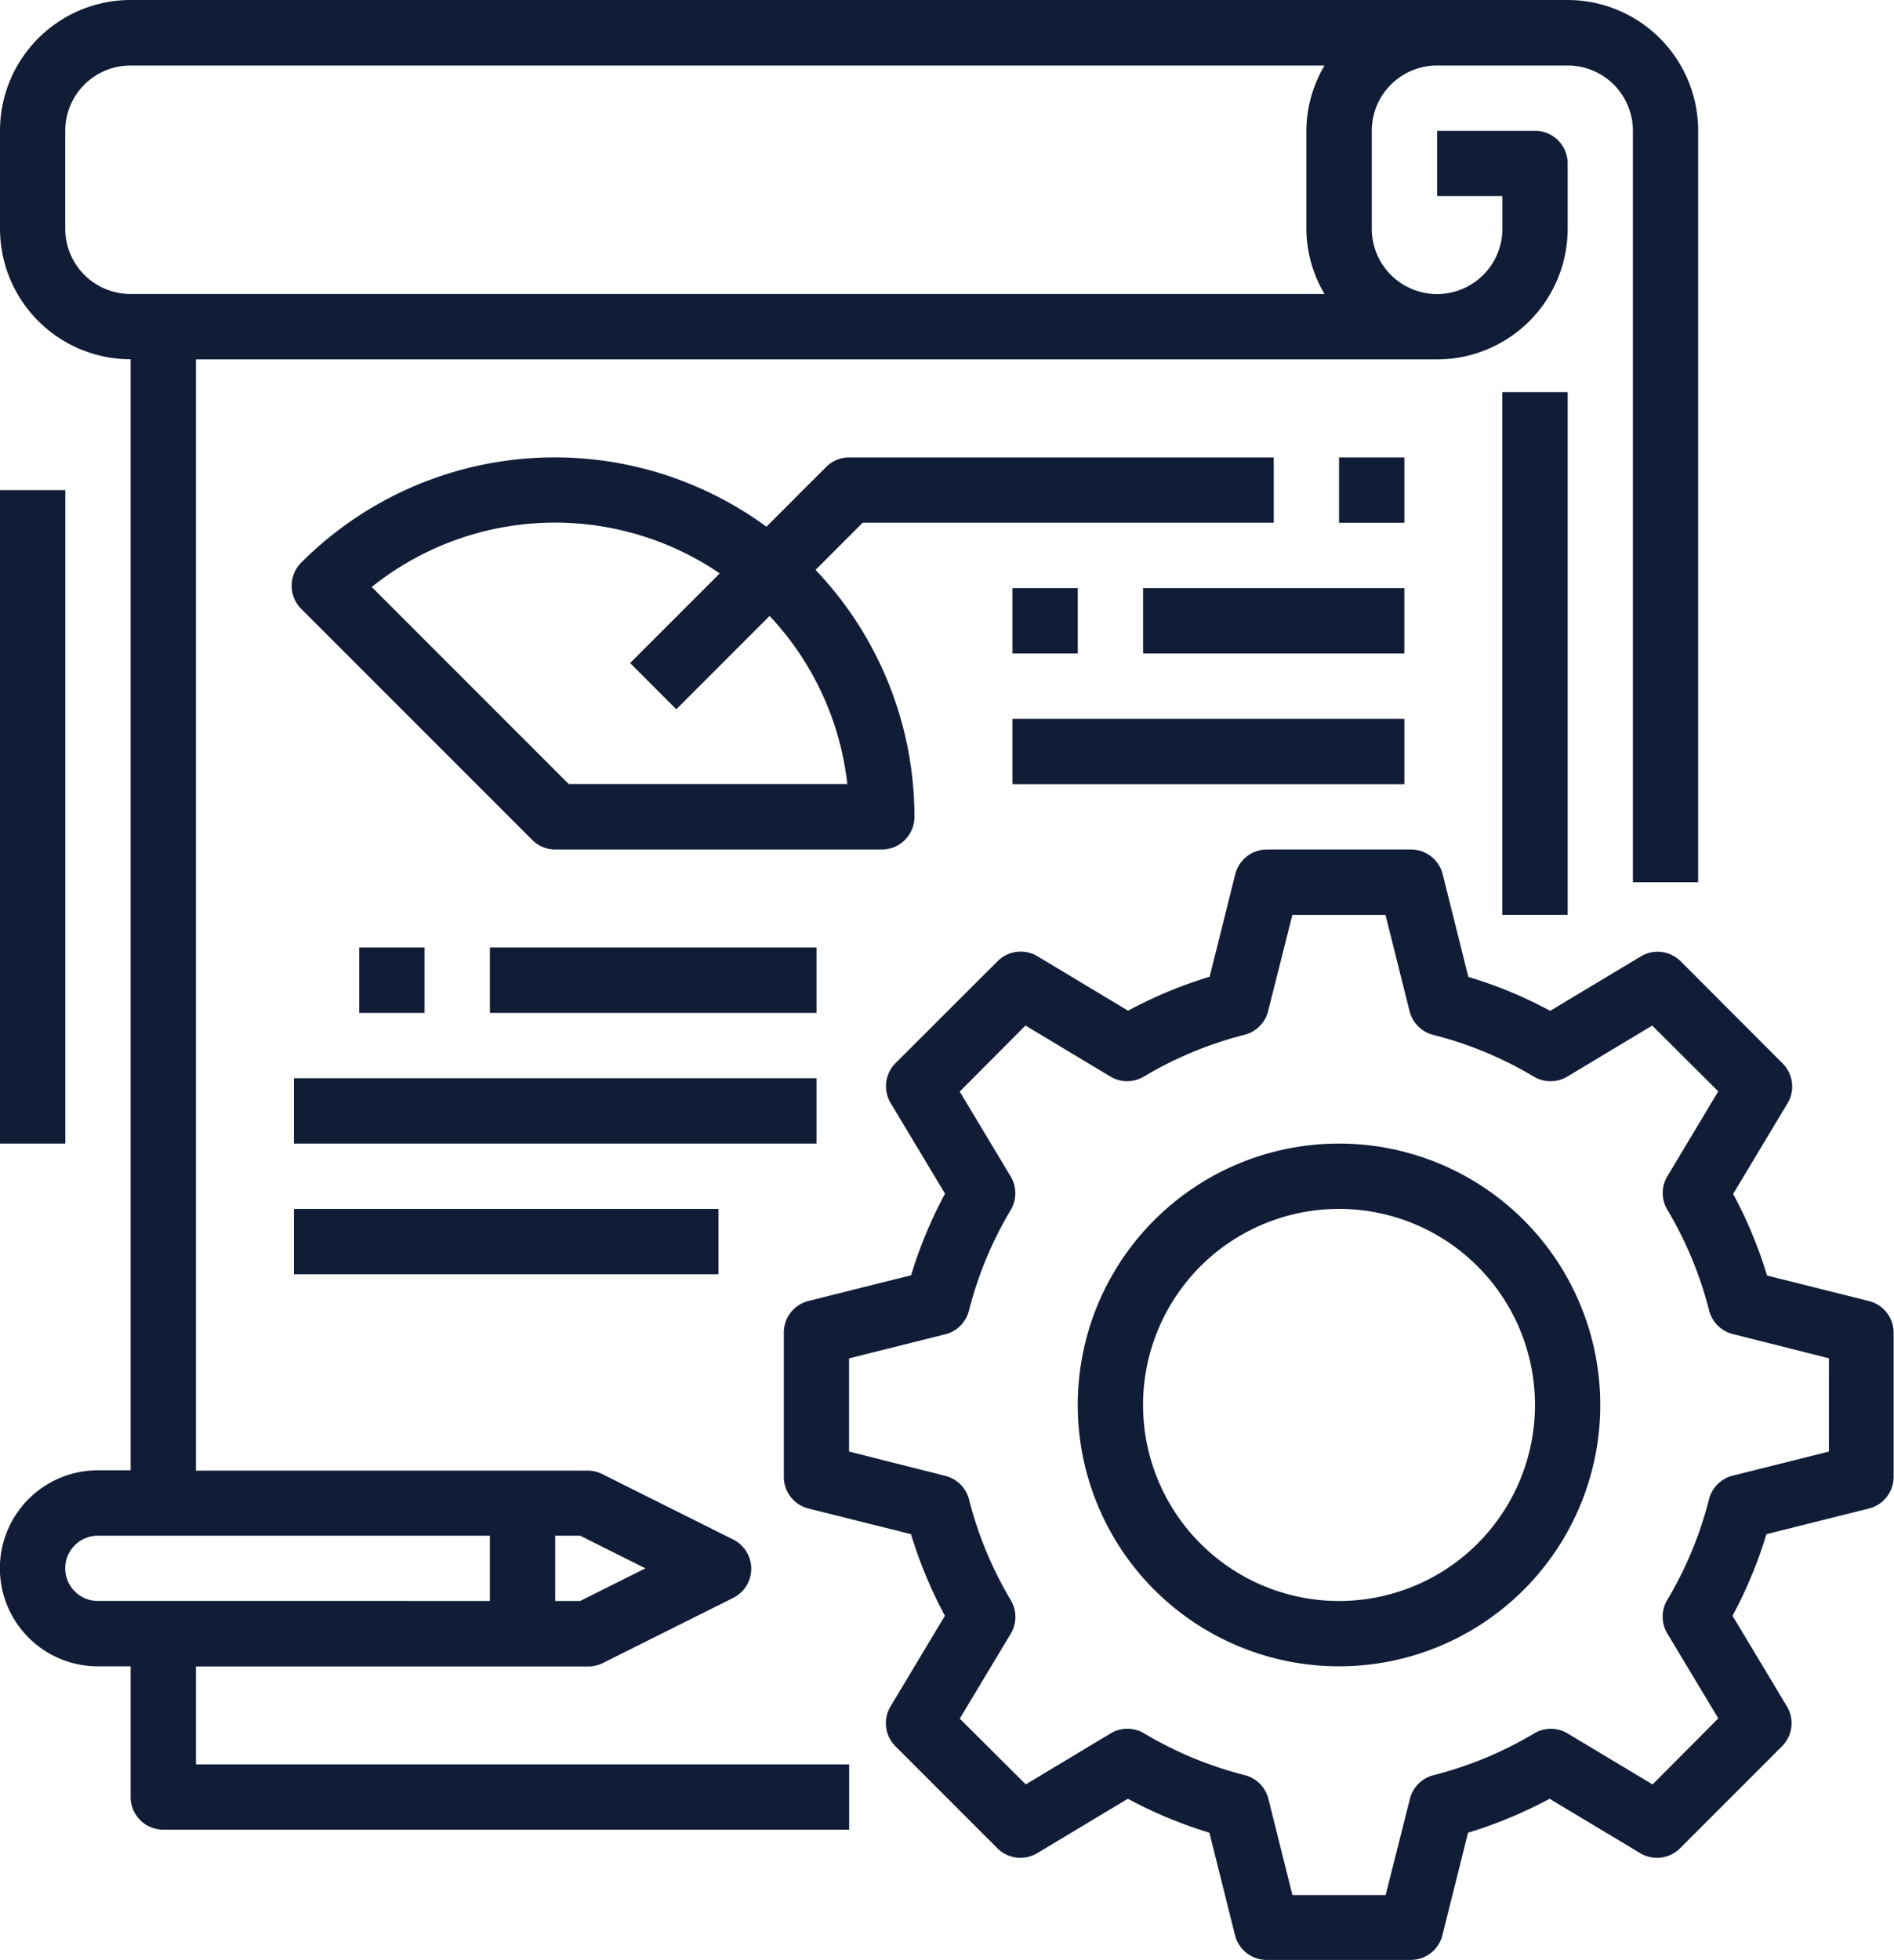
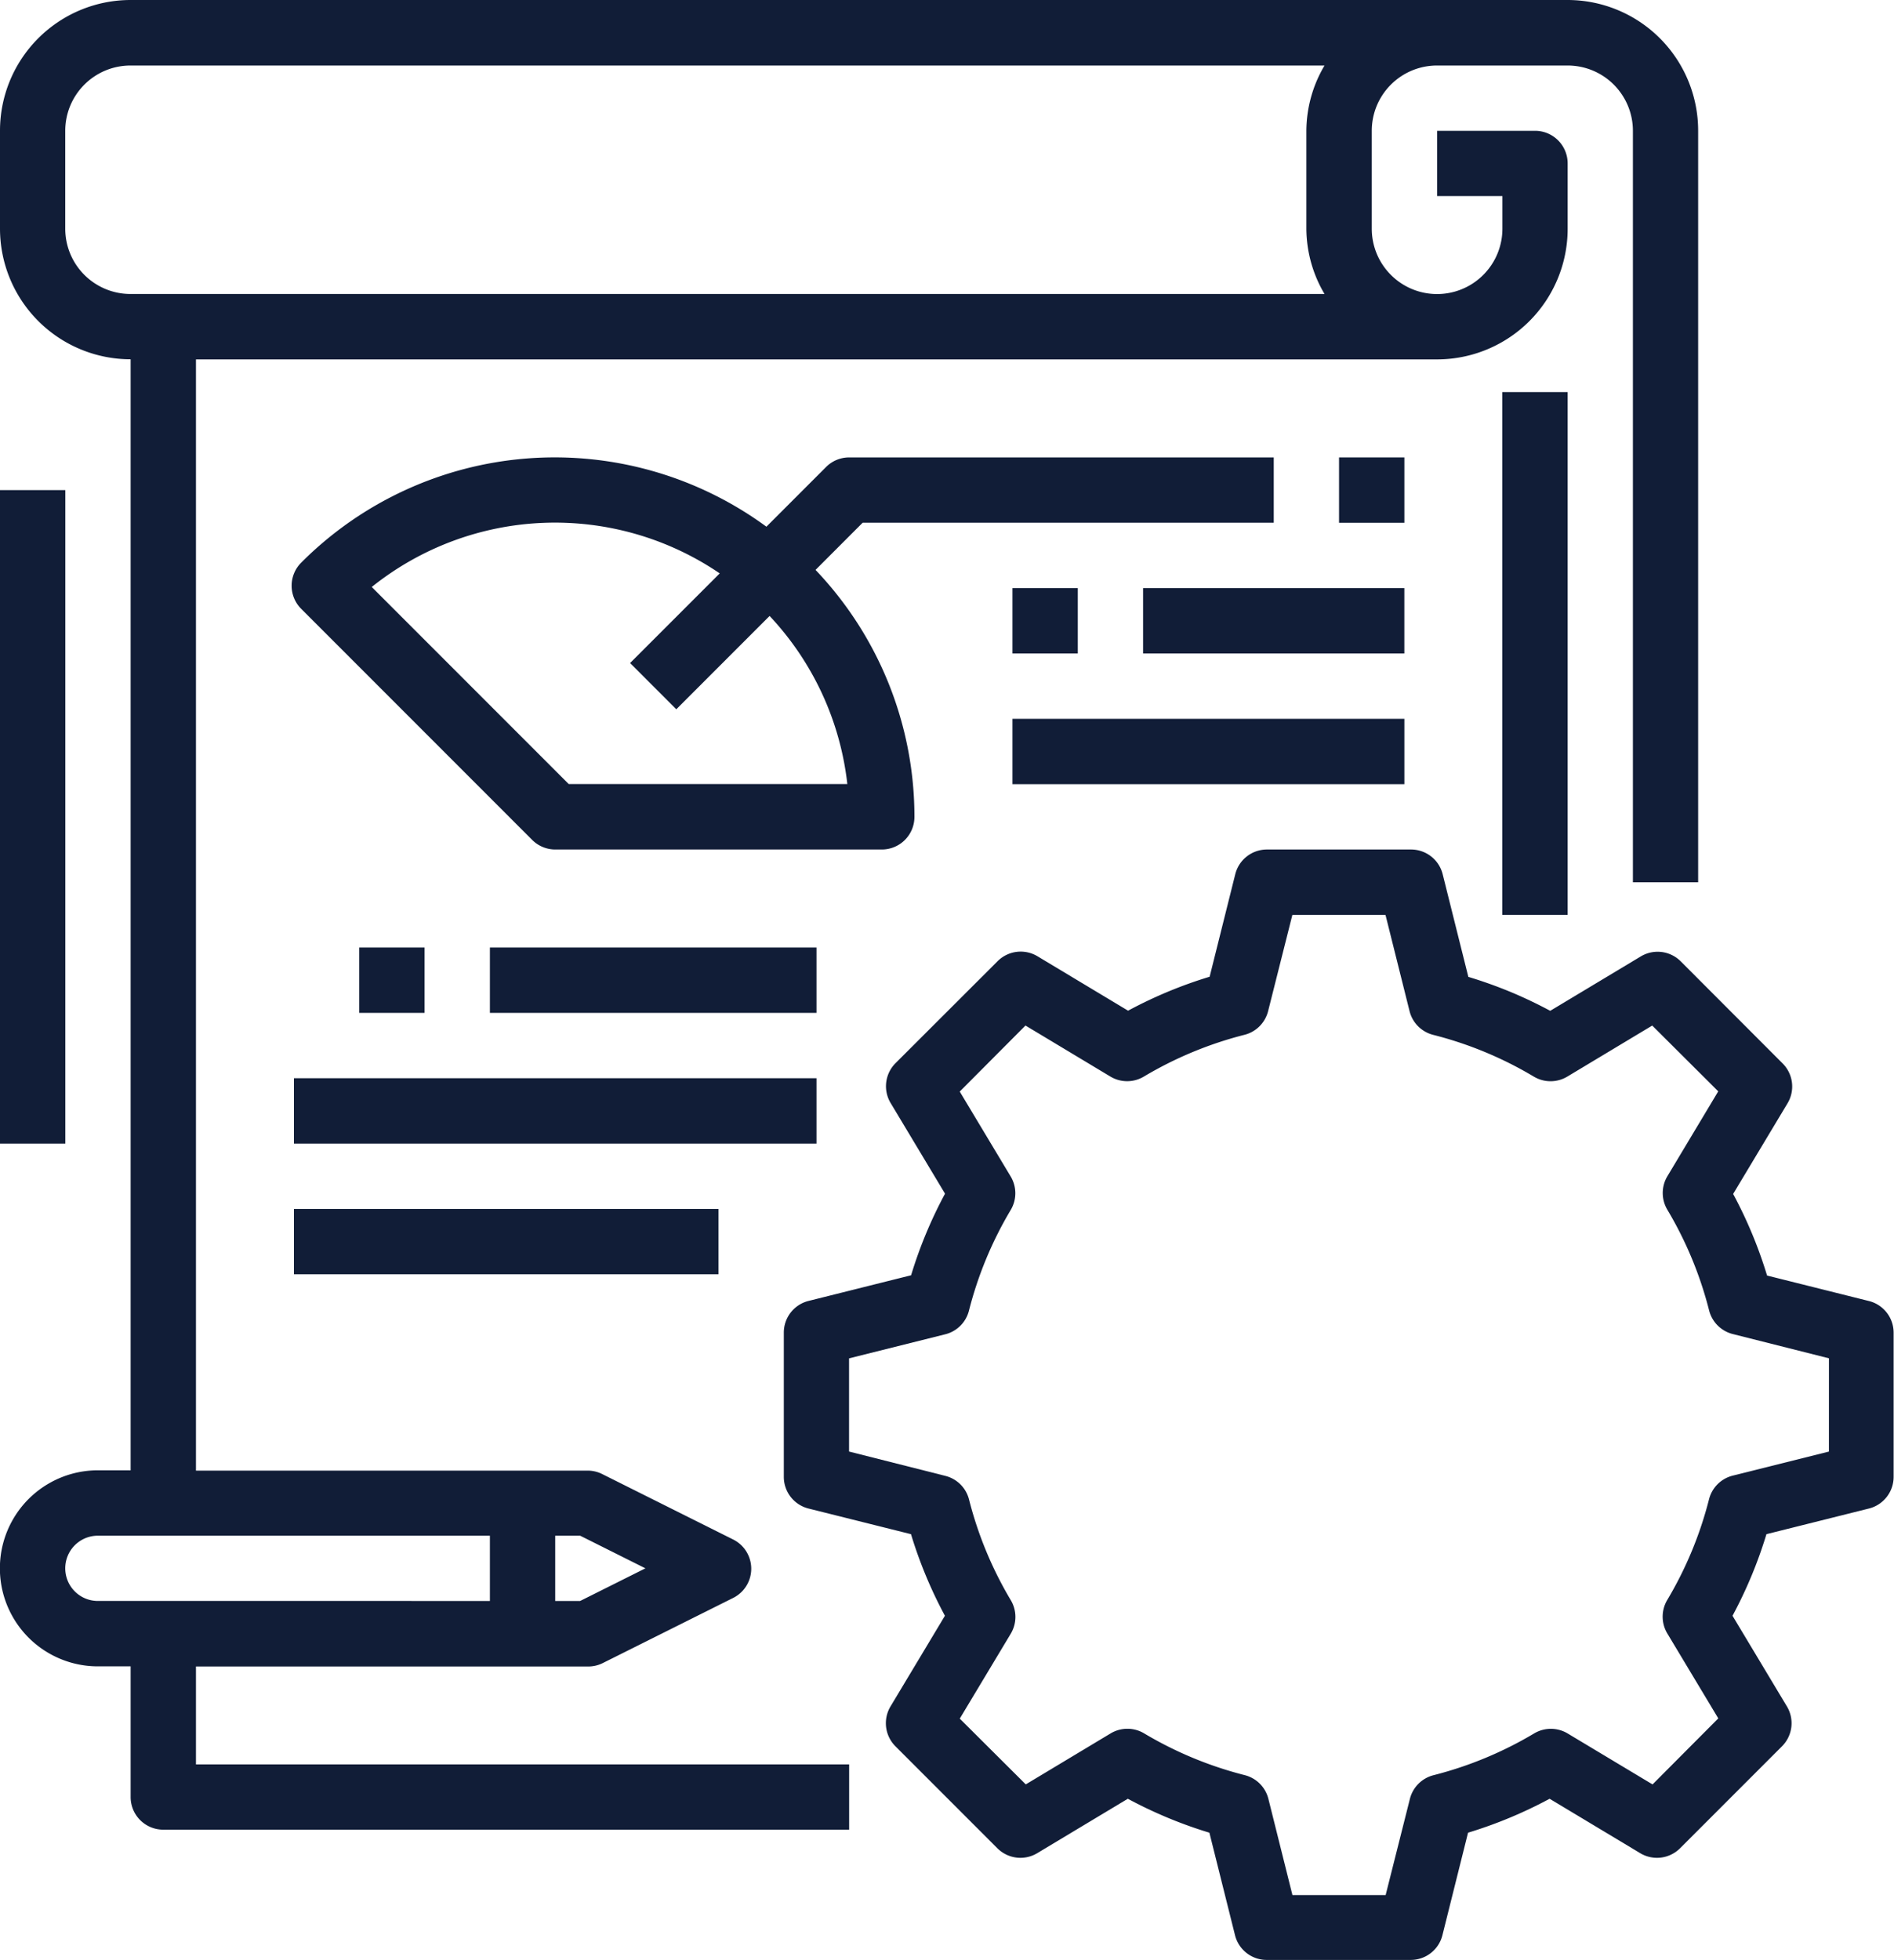
<svg xmlns="http://www.w3.org/2000/svg" width="69.667" height="72.069" viewBox="0 0 69.667 72.069">
  <g id="La_conduite_de_projet" data-name="La conduite de projet" transform="translate(-4 -2)">
    <path id="Tracé_255" data-name="Tracé 255" d="M67.934,44.606l-3.767-.942a16.3,16.3,0,0,0-1.248-3l2-3.331a1.2,1.2,0,0,0-.18-1.468l-3.749-3.754a1.2,1.2,0,0,0-1.468-.18l-3.331,2c-.432-.232-.877-.446-1.33-.64h0a16.441,16.441,0,0,0-1.682-.608l-.942-3.767A1.2,1.2,0,0,0,51.07,28h-5.3a1.2,1.2,0,0,0-1.165.911l-.942,3.767a16.3,16.3,0,0,0-3,1.248l-3.331-2a1.2,1.2,0,0,0-1.468.18l-3.754,3.749a1.2,1.2,0,0,0-.18,1.468l2,3.331a16.3,16.3,0,0,0-1.248,3l-3.767.942A1.2,1.2,0,0,0,28,45.766v5.3a1.2,1.2,0,0,0,.911,1.165l3.767.942a16.3,16.3,0,0,0,1.248,3l-2,3.331a1.2,1.2,0,0,0,.18,1.468l3.749,3.749a1.2,1.2,0,0,0,1.468.18l3.331-2a16.3,16.3,0,0,0,3,1.248l.942,3.767a1.2,1.2,0,0,0,1.165.911h5.3a1.2,1.2,0,0,0,1.165-.911l.942-3.767a16.3,16.3,0,0,0,3-1.248l3.331,2a1.2,1.2,0,0,0,1.468-.18l3.749-3.749a1.2,1.2,0,0,0,.18-1.468l-2-3.331a16.3,16.3,0,0,0,1.248-3l3.767-.942a1.2,1.2,0,0,0,.911-1.165v-5.3A1.2,1.2,0,0,0,67.934,44.606Zm-1.492,5.53-3.535.884a1.2,1.2,0,0,0-.875.87,13.918,13.918,0,0,1-1.535,3.7,1.2,1.2,0,0,0,0,1.233l1.876,3.123-2.418,2.428L56.831,60.5a1.2,1.2,0,0,0-1.233,0,13.918,13.918,0,0,1-3.7,1.535,1.2,1.2,0,0,0-.87.875l-.891,3.533H46.709l-.884-3.535a1.2,1.2,0,0,0-.87-.875,13.918,13.918,0,0,1-3.7-1.535,1.2,1.2,0,0,0-1.233,0L36.9,62.373l-2.428-2.418,1.876-3.123a1.2,1.2,0,0,0,0-1.233,13.918,13.918,0,0,1-1.535-3.7,1.2,1.2,0,0,0-.875-.87L30.4,50.135V46.709l3.535-.884a1.2,1.2,0,0,0,.875-.87,13.919,13.919,0,0,1,1.535-3.7,1.2,1.2,0,0,0,0-1.233L34.471,36.9l2.418-2.428,3.123,1.876a1.2,1.2,0,0,0,1.233,0,13.918,13.918,0,0,1,3.7-1.535,1.2,1.2,0,0,0,.87-.875l.891-3.533h3.426l.884,3.535a1.2,1.2,0,0,0,.87.875,13.855,13.855,0,0,1,3.7,1.534,1.2,1.2,0,0,0,1.234,0l3.123-1.876,2.428,2.419L60.5,40.013a1.2,1.2,0,0,0,0,1.233,13.918,13.918,0,0,1,1.535,3.7,1.2,1.2,0,0,0,.875.87l3.533.891Z" transform="translate(4.831 5.234)" fill="#111d37" />
-     <path id="Tracé_256" data-name="Tracé 256" d="M46.61,37a9.61,9.61,0,1,0,9.61,9.61A9.61,9.61,0,0,0,46.61,37Zm0,16.818a7.208,7.208,0,1,1,7.208-7.208,7.208,7.208,0,0,1-7.208,7.208Z" transform="translate(6.643 7.046)" fill="#111d37" />
    <rect id="Rectangle_86" data-name="Rectangle 86" width="2.403" height="19.221" transform="translate(59.26 16.416)" fill="#111d37" />
    <path id="Tracé_257" data-name="Tracé 257" d="M8.805,63.267v4.805a1.2,1.2,0,0,0,1.2,1.2H35.234v-2.4H11.208v-3.6H25.624a1.2,1.2,0,0,0,.537-.12l4.805-2.4a1.2,1.2,0,0,0,0-2.15l-4.805-2.4a1.2,1.2,0,0,0-.537-.132H11.208V15.214h45.65a4.805,4.805,0,0,0,4.805-4.805v-2.4a1.2,1.2,0,0,0-1.2-1.2h-3.6v2.4h2.4v1.2a2.4,2.4,0,1,1-4.805,0v-3.6a2.4,2.4,0,0,1,2.4-2.4h4.805a2.4,2.4,0,0,1,2.4,2.4v27.63h2.4V6.805A4.805,4.805,0,0,0,61.663,2H8.805A4.805,4.805,0,0,0,4,6.805v3.6a4.805,4.805,0,0,0,4.805,4.805V56.059H7.6a3.6,3.6,0,0,0,0,7.208ZM6.4,10.409v-3.6a2.4,2.4,0,0,1,2.4-2.4H52.72a4.756,4.756,0,0,0-.668,2.4v3.6a4.756,4.756,0,0,0,.668,2.4H8.805A2.4,2.4,0,0,1,6.4,10.409Zm21.34,49.254-2.4,1.2h-.918v-2.4h.918Zm-21.34,0a1.2,1.2,0,0,1,1.2-1.2H22.02v2.4H7.6A1.2,1.2,0,0,1,6.4,59.663Z" transform="translate(0 0)" fill="#111d37" />
    <rect id="Rectangle_87" data-name="Rectangle 87" width="2.403" height="24.026" transform="translate(4 20.02)" fill="#111d37" />
    <path id="Tracé_258" data-name="Tracé 258" d="M49.054,18.4V16H33.437a1.2,1.2,0,0,0-.849.352l-2.195,2.195a13.171,13.171,0,0,0-17.111,1.321,1.2,1.2,0,0,0,0,1.7l8.494,8.494a1.2,1.2,0,0,0,.849.354H34.638a1.2,1.2,0,0,0,1.2-1.2,13.159,13.159,0,0,0-3.638-9.08L33.934,18.4Zm-15.684,9.61H23.122l-7.246-7.246a10.776,10.776,0,0,1,12.8-.5L25.379,23.56l1.7,1.7,3.431-3.431a10.772,10.772,0,0,1,2.86,6.186Z" transform="translate(1.798 2.818)" fill="#111d37" />
    <rect id="Rectangle_88" data-name="Rectangle 88" width="2.403" height="2.403" transform="translate(53.254 18.818)" fill="#111d37" />
    <rect id="Rectangle_89" data-name="Rectangle 89" width="2.403" height="2.403" transform="translate(17.214 36.838)" fill="#111d37" />
    <rect id="Rectangle_90" data-name="Rectangle 90" width="12.013" height="2.403" transform="translate(22.02 36.838)" fill="#111d37" />
    <rect id="Rectangle_91" data-name="Rectangle 91" width="19.221" height="2.403" transform="translate(14.812 41.643)" fill="#111d37" />
    <rect id="Rectangle_92" data-name="Rectangle 92" width="2.403" height="2.403" transform="translate(41.241 23.624)" fill="#111d37" />
    <rect id="Rectangle_93" data-name="Rectangle 93" width="9.61" height="2.403" transform="translate(46.046 23.624)" fill="#111d37" />
    <rect id="Rectangle_94" data-name="Rectangle 94" width="14.416" height="2.403" transform="translate(41.241 28.429)" fill="#111d37" />
    <rect id="Rectangle_95" data-name="Rectangle 95" width="15.617" height="2.403" transform="translate(14.812 46.449)" fill="#111d37" />
  </g>
</svg>